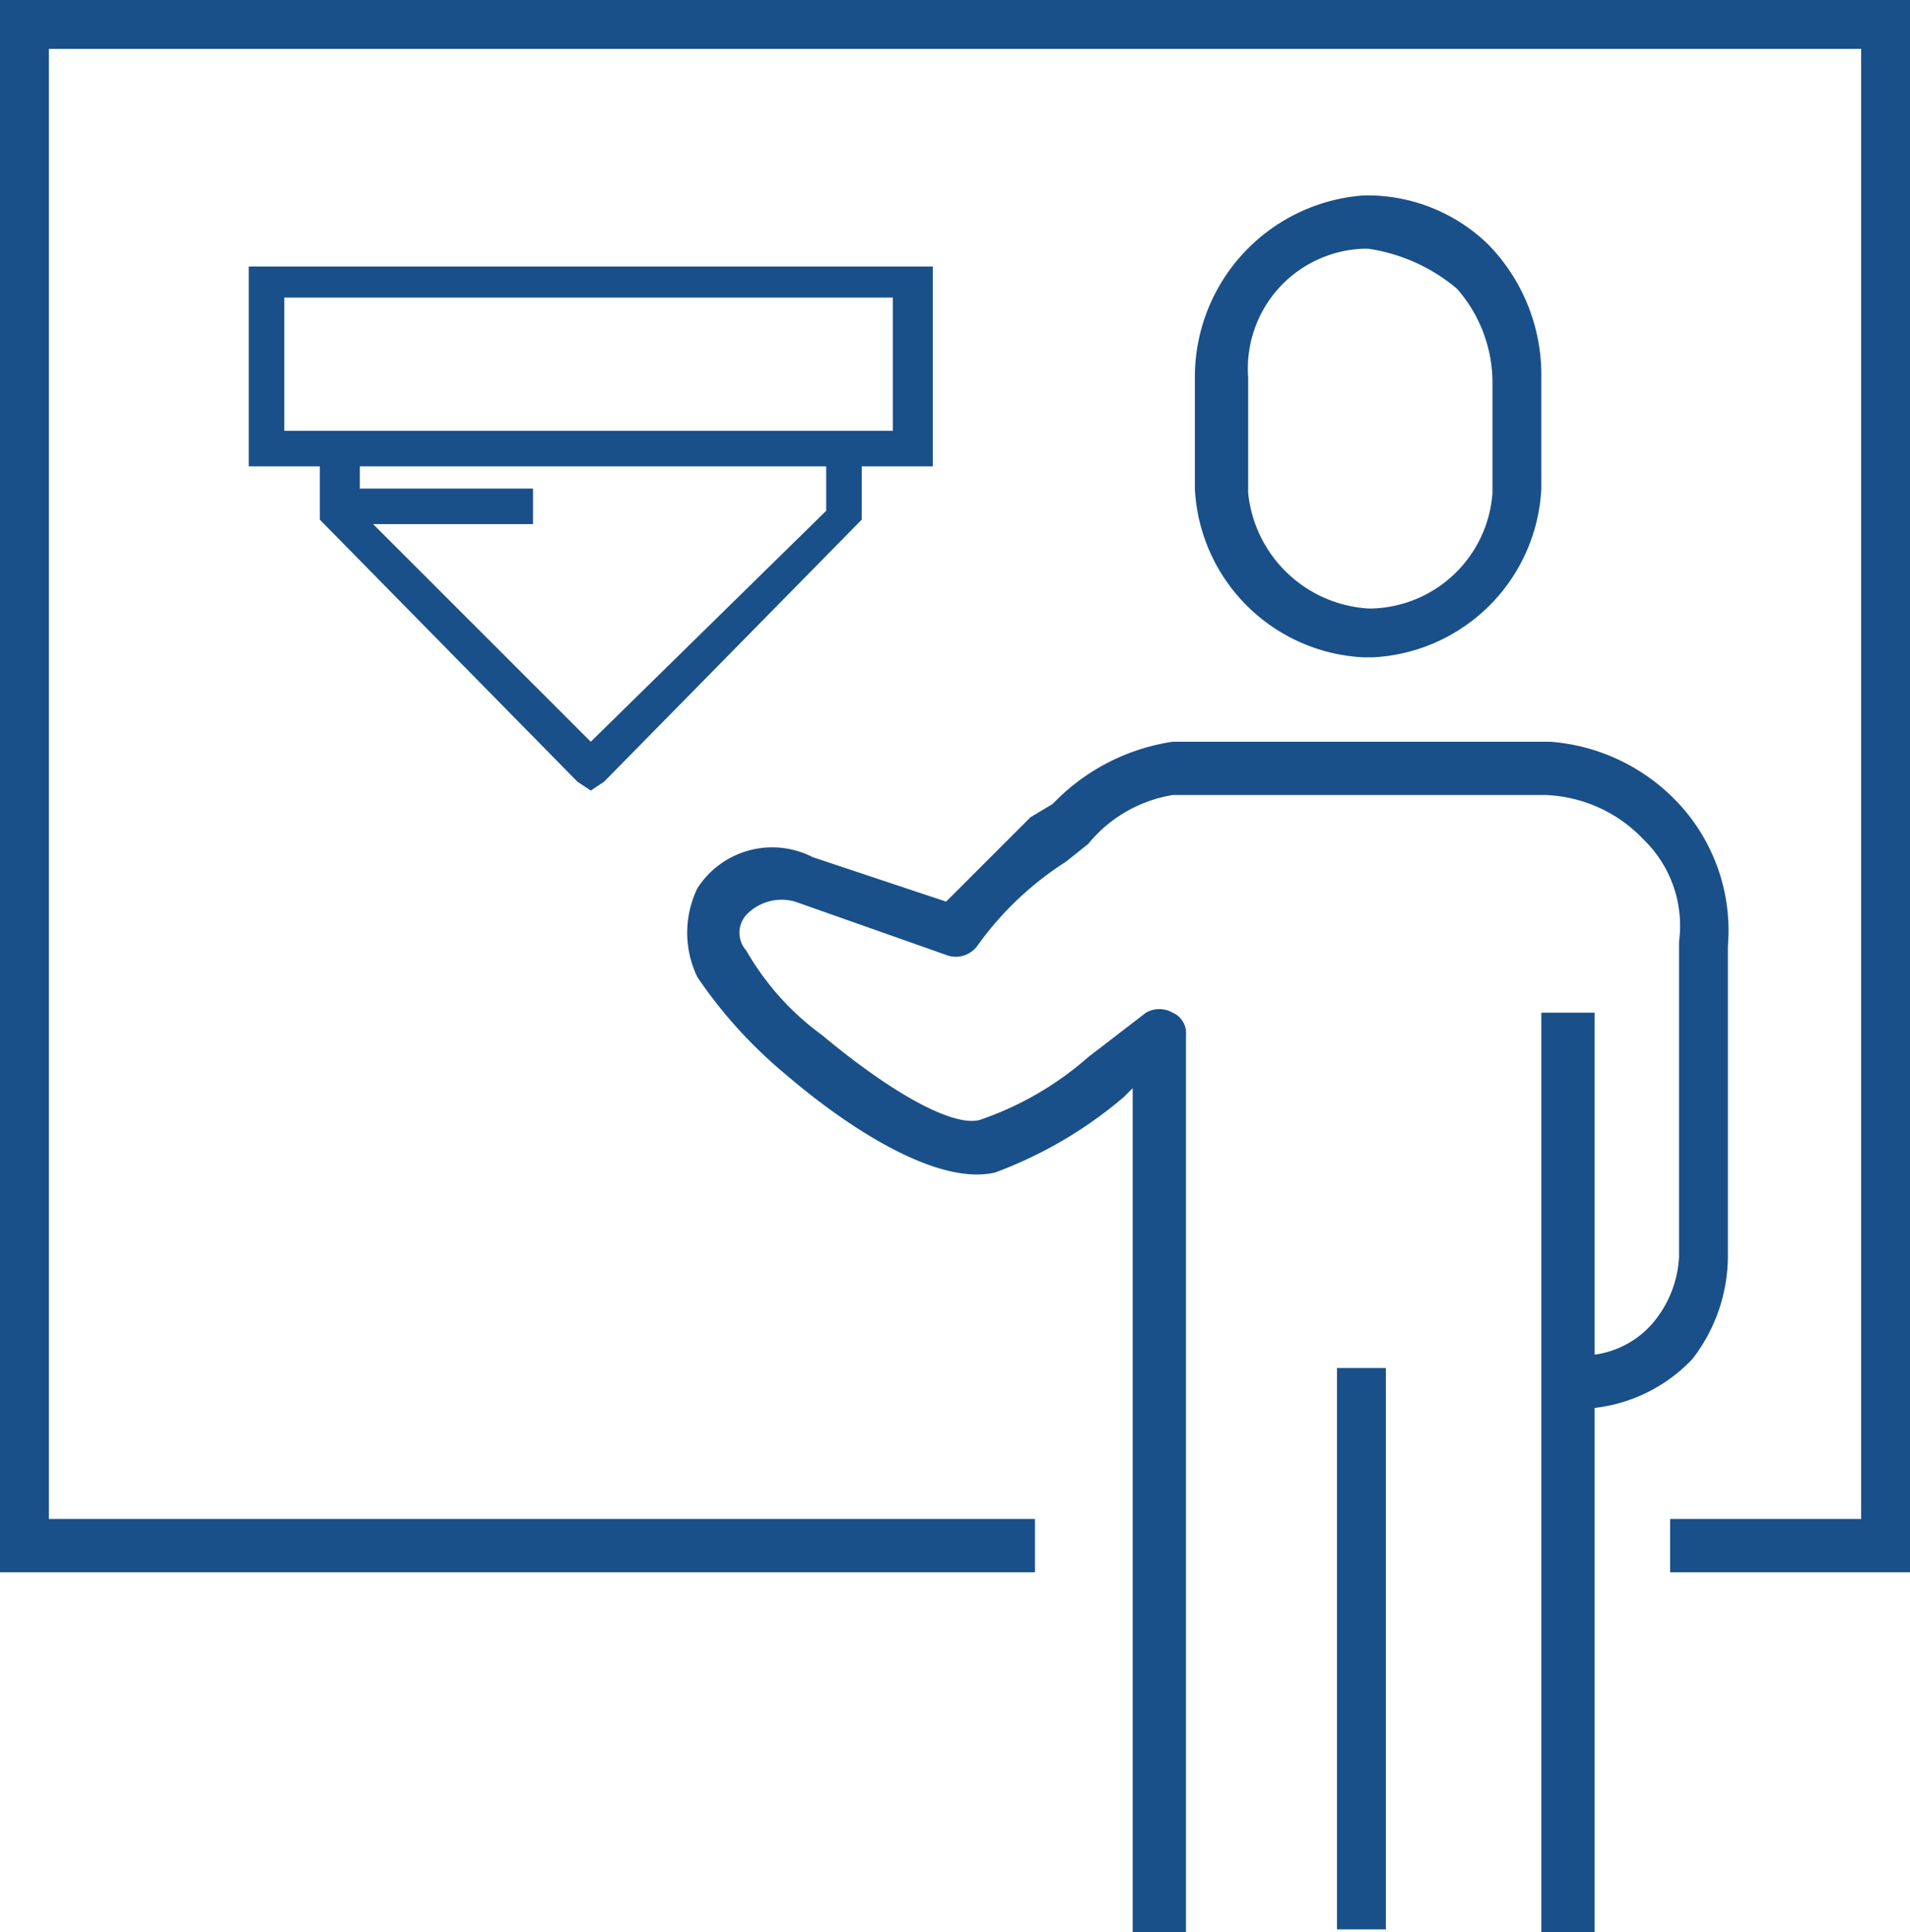
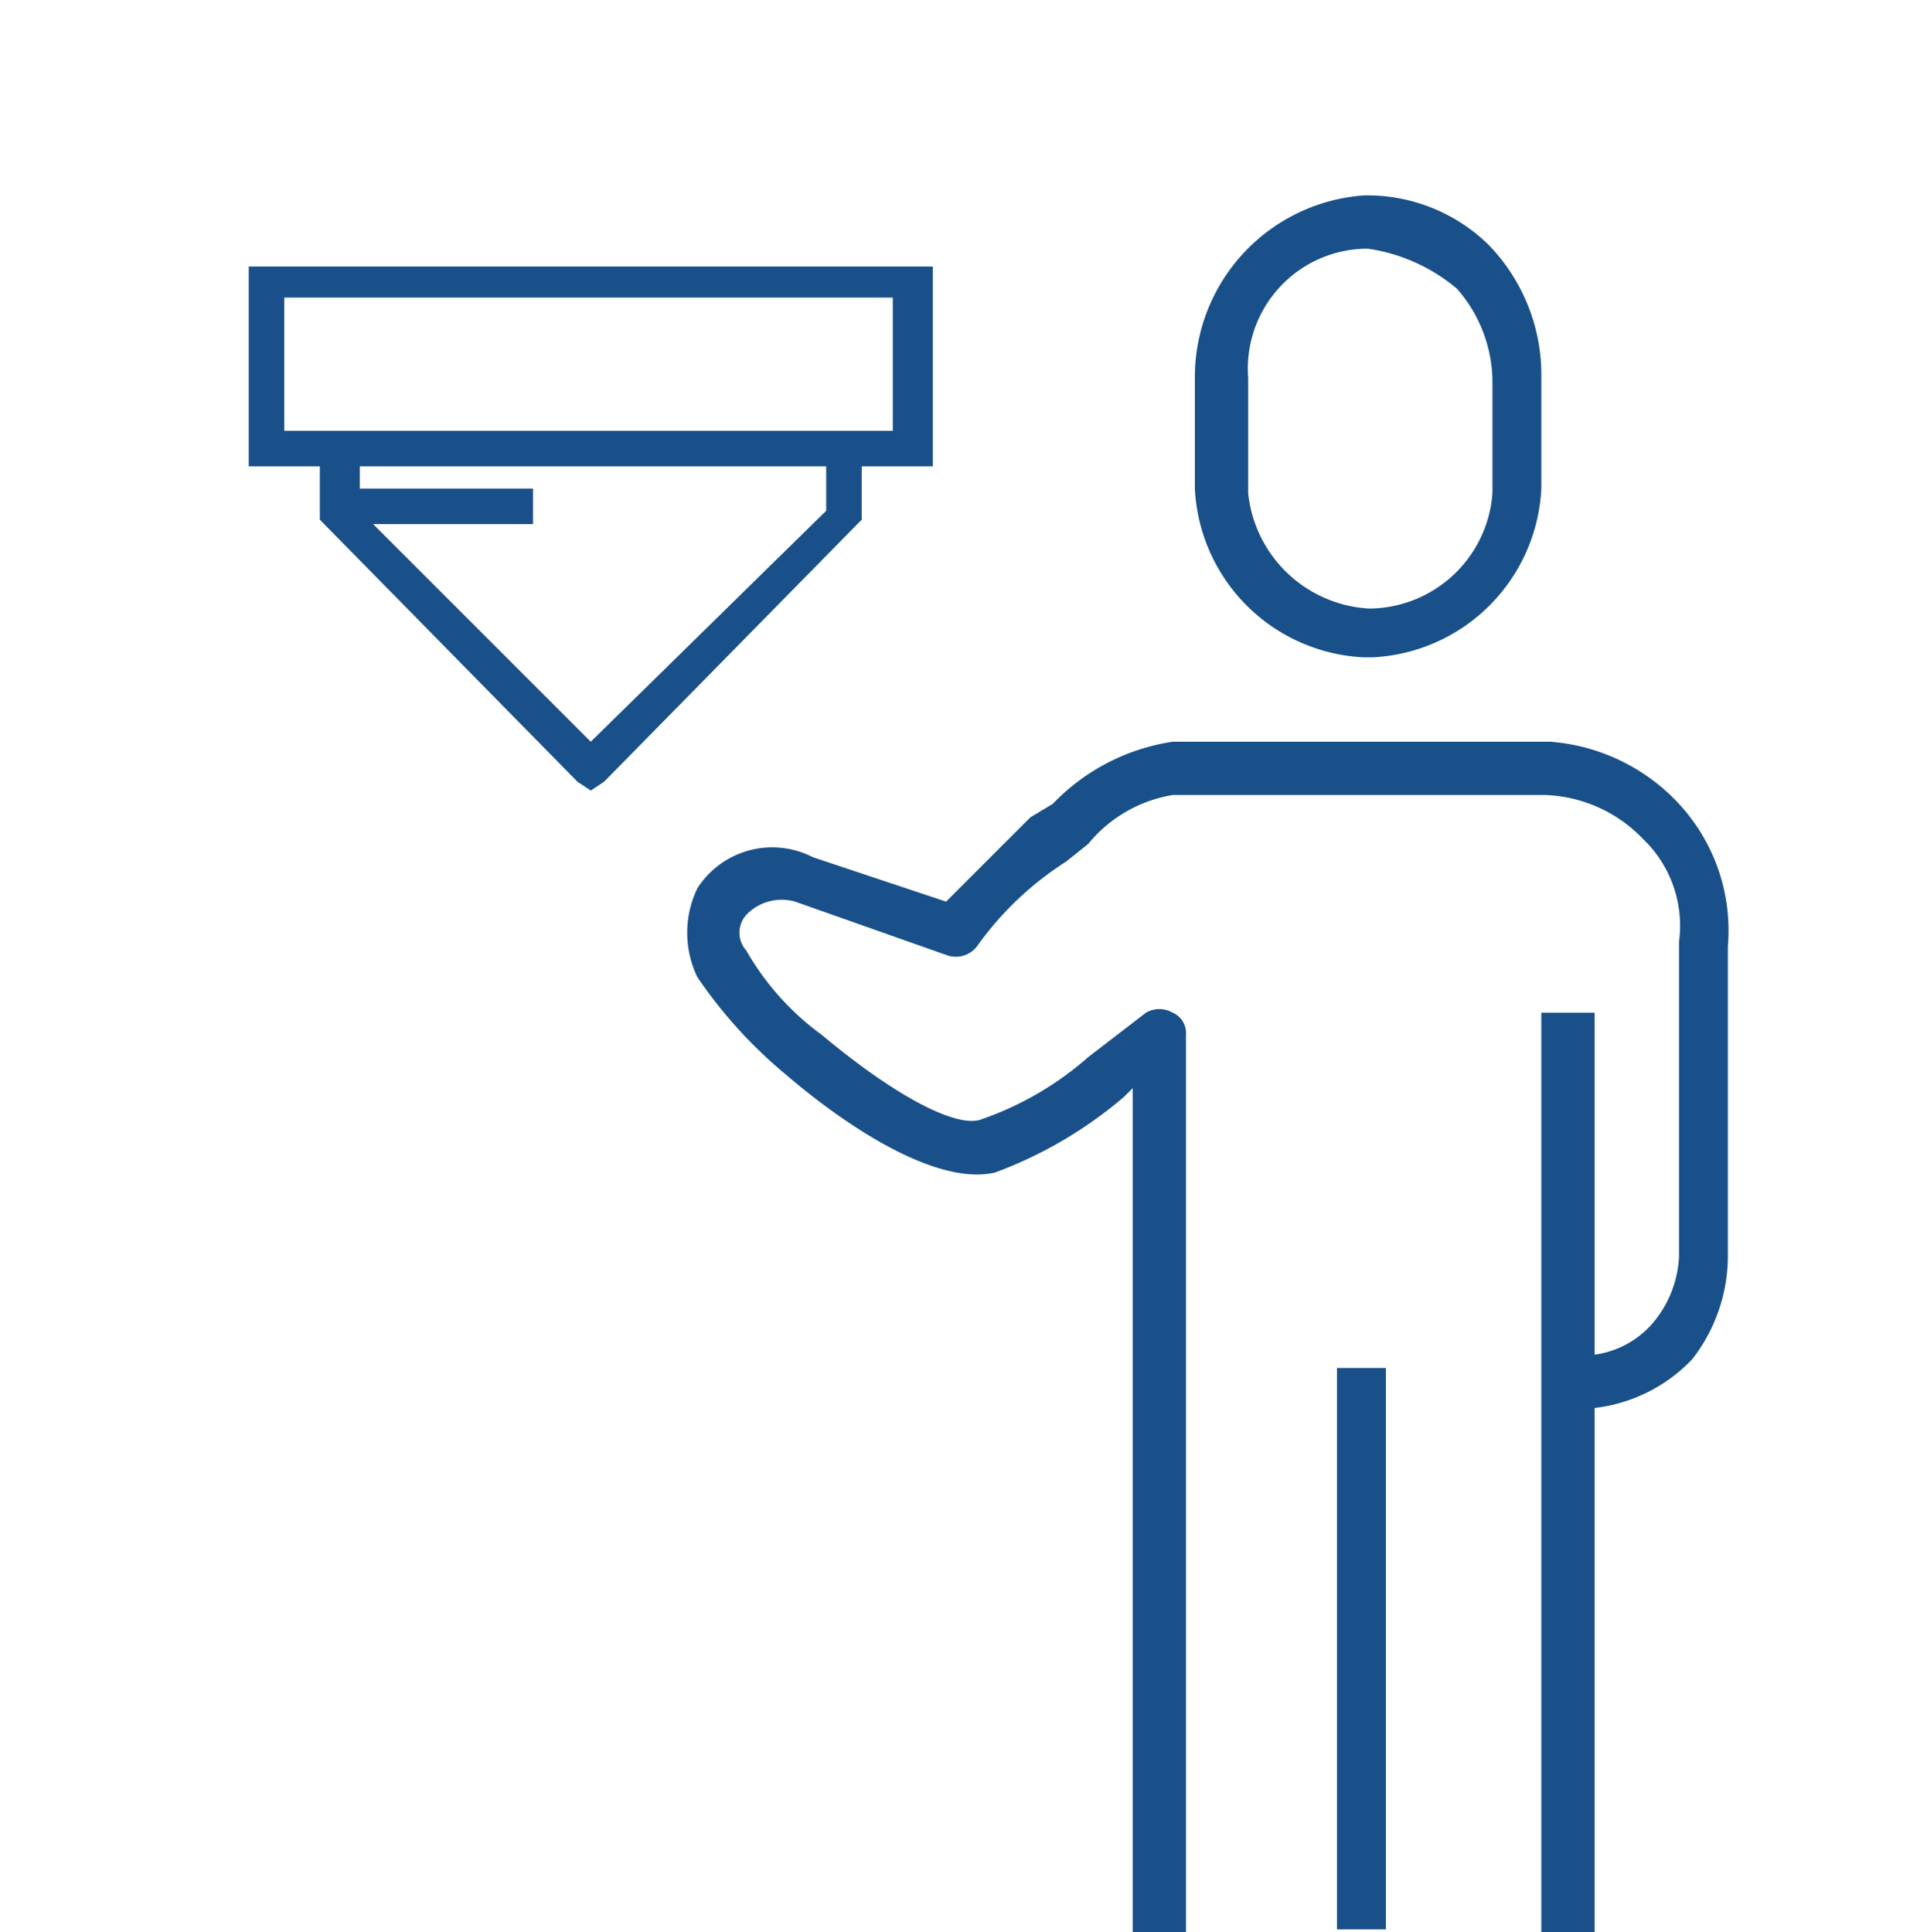
<svg xmlns="http://www.w3.org/2000/svg" id="Ebene_1" data-name="Ebene 1" viewBox="0 0 43 43.5">
  <defs>
    <style>.cls-1{fill:#003d7c;opacity:0.9;isolation:isolate;}</style>
  </defs>
  <g id="Ebene_2" data-name="Ebene 2">
    <g id="Ebene_1-2" data-name="Ebene 1-2">
      <rect class="cls-1" x="30.1" y="30.8" width="1.1" height="12.64" />
      <path class="cls-1" d="M41.6,34.1a3.8,3.8,0,0,0,.8-2.3v-7a4.2,4.2,0,0,0-1.1-3.2,4.4,4.4,0,0,0-2.9-1.4H29.9a4.7,4.7,0,0,0-2.7,1.4l-.5.3-1.9,1.9-3-1a2,2,0,0,0-2.6.7,2.3,2.3,0,0,0,0,2h0a10.5,10.5,0,0,0,2,2.2c1.4,1.2,3.4,2.5,4.7,2.2a9.6,9.6,0,0,0,2.9-1.7L29,28V47.1h1.2V26.8a.5.5,0,0,0-.3-.5.6.6,0,0,0-.6,0l-1.3,1a7.2,7.2,0,0,1-2.4,1.4c-.5.2-1.8-.4-3.6-1.9a6.1,6.1,0,0,1-1.7-1.9.6.6,0,0,1,0-.8,1.1,1.1,0,0,1,1.1-.3h0L24.8,25a.6.6,0,0,0,.7-.2,7.2,7.2,0,0,1,2-1.9l.5-.4a3.1,3.1,0,0,1,1.9-1.1h8.4a3.2,3.2,0,0,1,2.2,1,2.7,2.7,0,0,1,.8,2.3v7.1a2.5,2.5,0,0,1-.6,1.5,2.1,2.1,0,0,1-1.3.7V26.3H38.2V47.1h1.2V35.2A3.6,3.6,0,0,0,41.6,34.1Z" transform="translate(-3.5 -3.5)" />
      <path class="cls-1" d="M34.2,18.3h.2a4,4,0,0,0,3.8-3.8V12A4.2,4.2,0,0,0,37,9a3.9,3.9,0,0,0-2.8-1.1A4.1,4.1,0,0,0,30.4,12v2.5h0A4,4,0,0,0,34.2,18.3ZM31.6,12a2.7,2.7,0,0,1,2.6-2.9h.1a4,4,0,0,1,2,.9,3.2,3.2,0,0,1,.8,2.1v2.5a2.8,2.8,0,0,1-2.7,2.6h-.1a2.9,2.9,0,0,1-2.7-2.6Z" transform="translate(-3.5 -3.5)" />
      <path class="cls-1" d="M16.5,21.1l.3.2.3-.2,5.8-5.9V14h1.6V9.5H9.1V14h1.6v1.2ZM22.1,15l-5.3,5.2-4.9-4.9h3.6v-.8H11.6V14H22.1ZM9.9,13.2v-3H23.6v3Z" transform="translate(-3.5 -3.5)" />
-       <polygon class="cls-1" points="0 0 0 35.4 23.3 35.4 23.3 34.2 1.1 34.2 1.1 1.1 41.9 1.1 41.9 34.2 37.6 34.2 37.6 35.4 43 35.4 43 0 0 0" />
    </g>
  </g>
</svg>